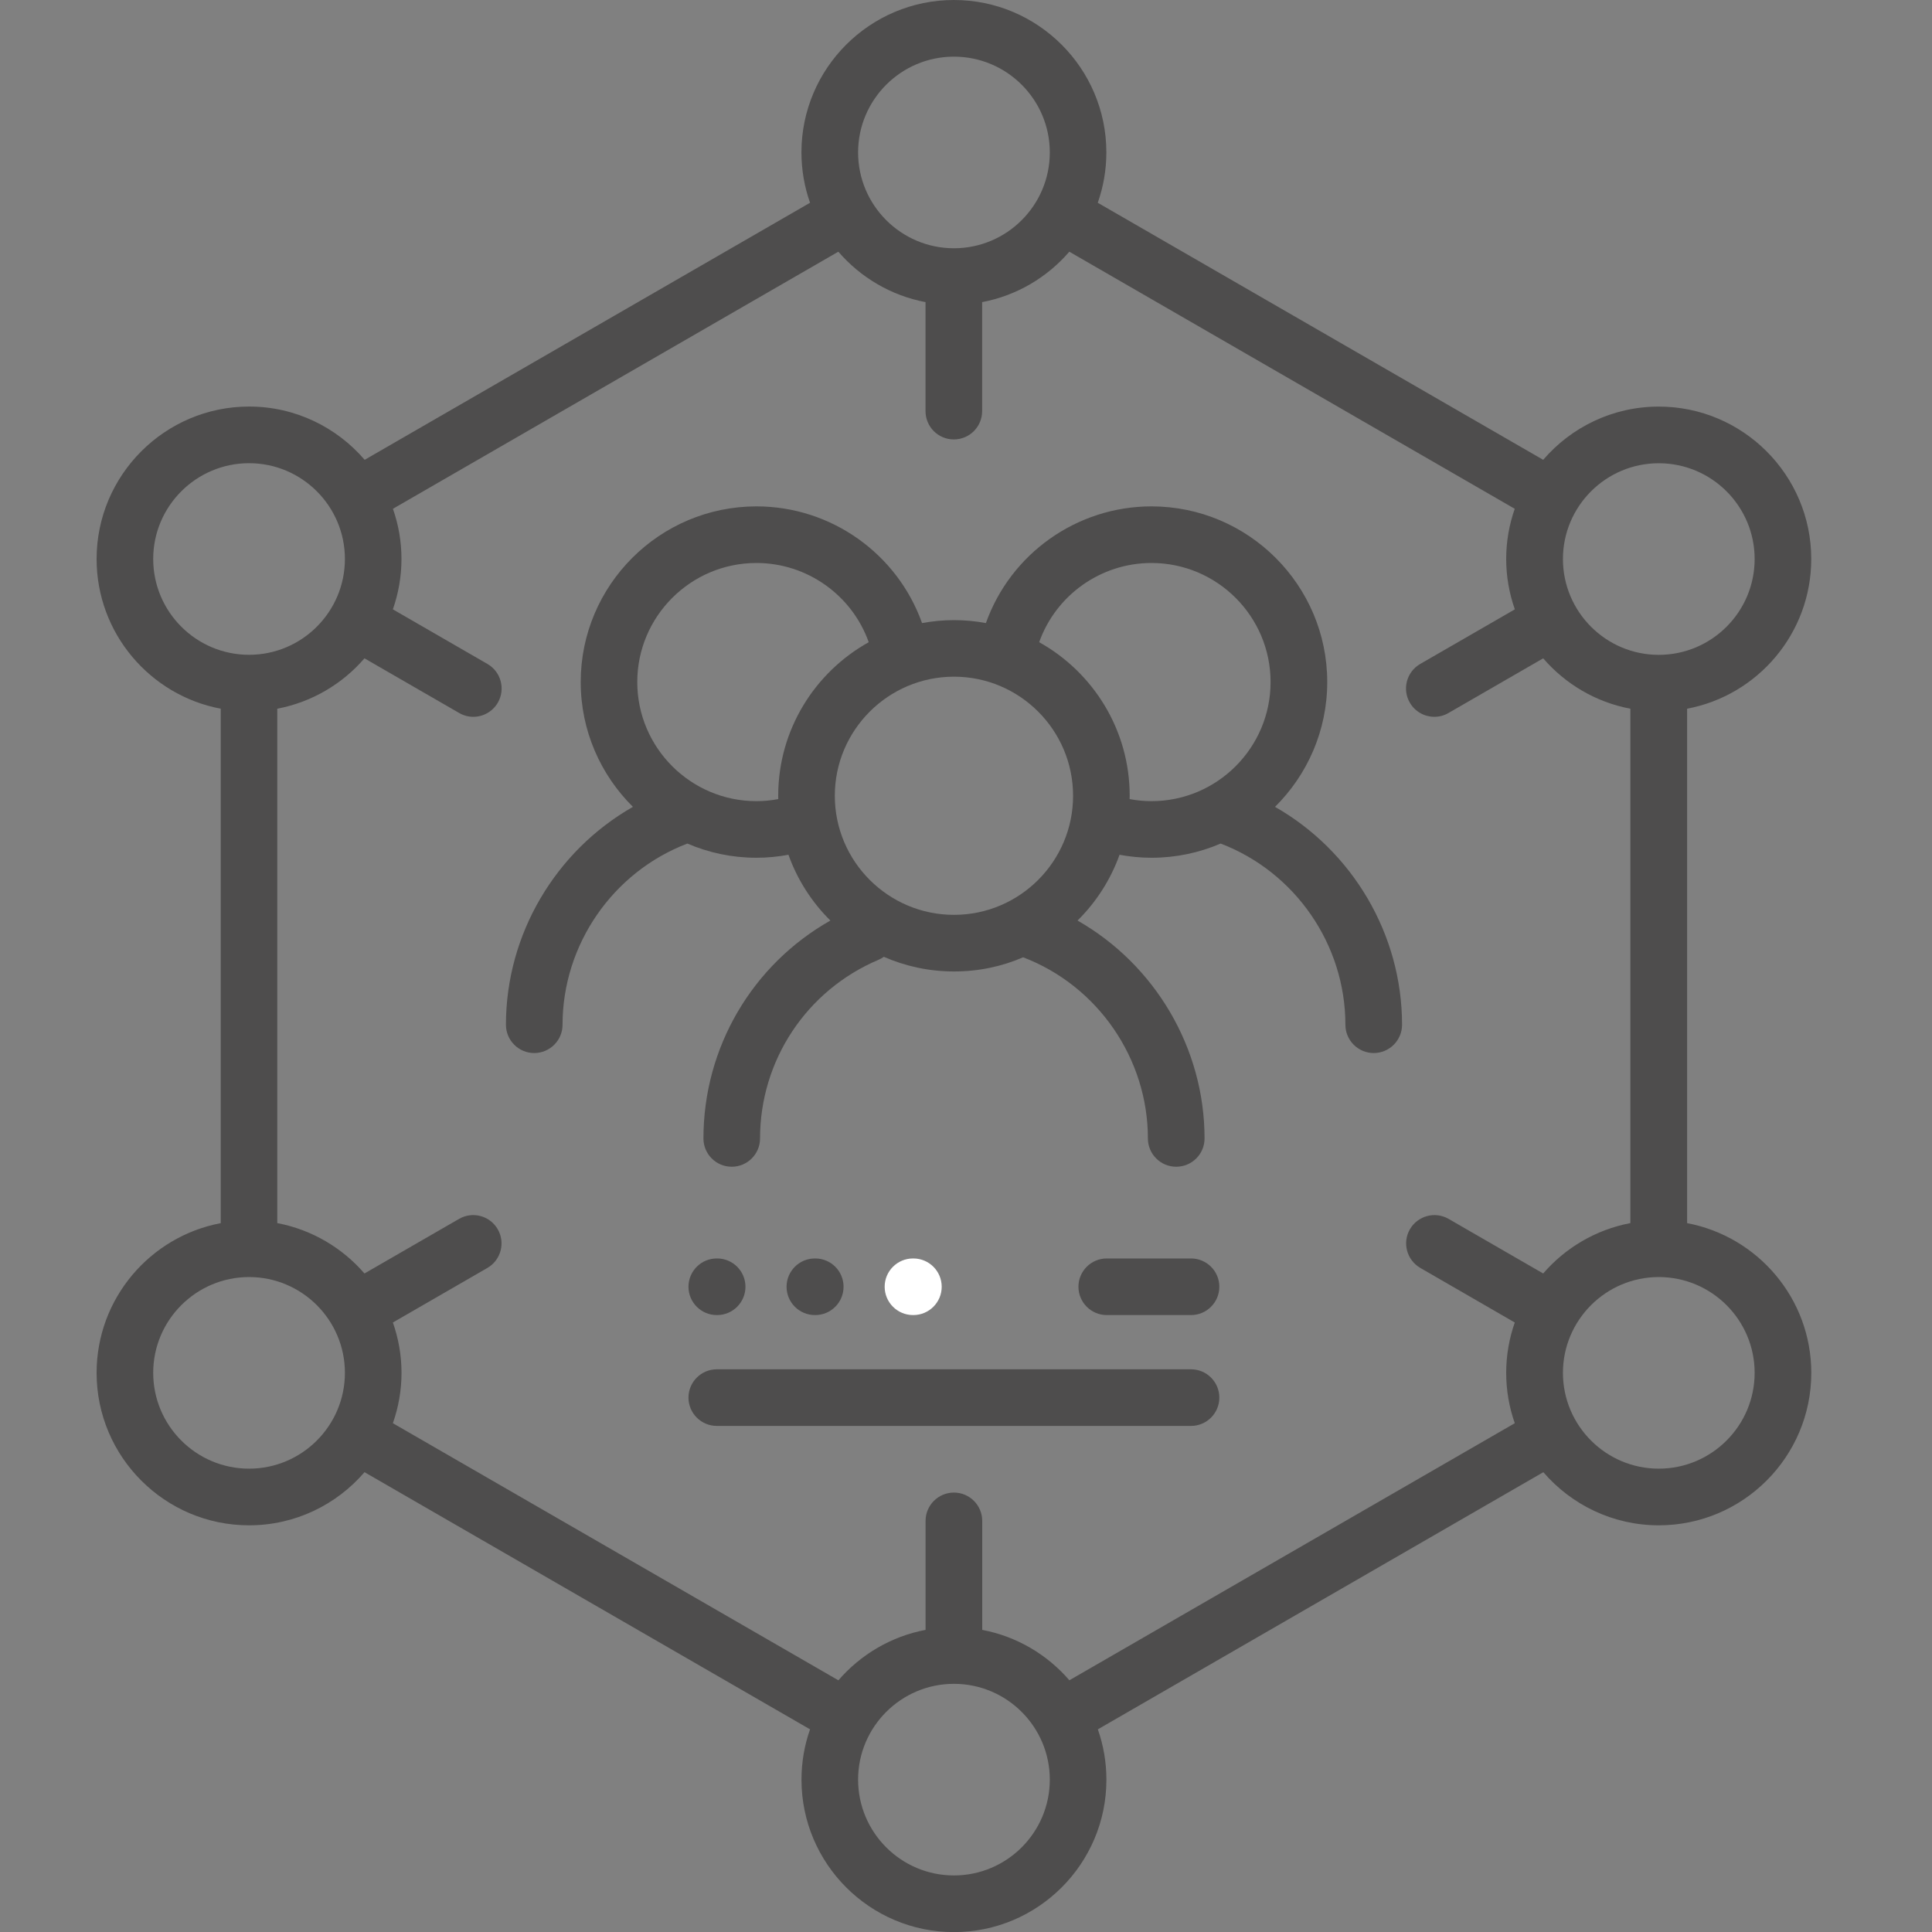
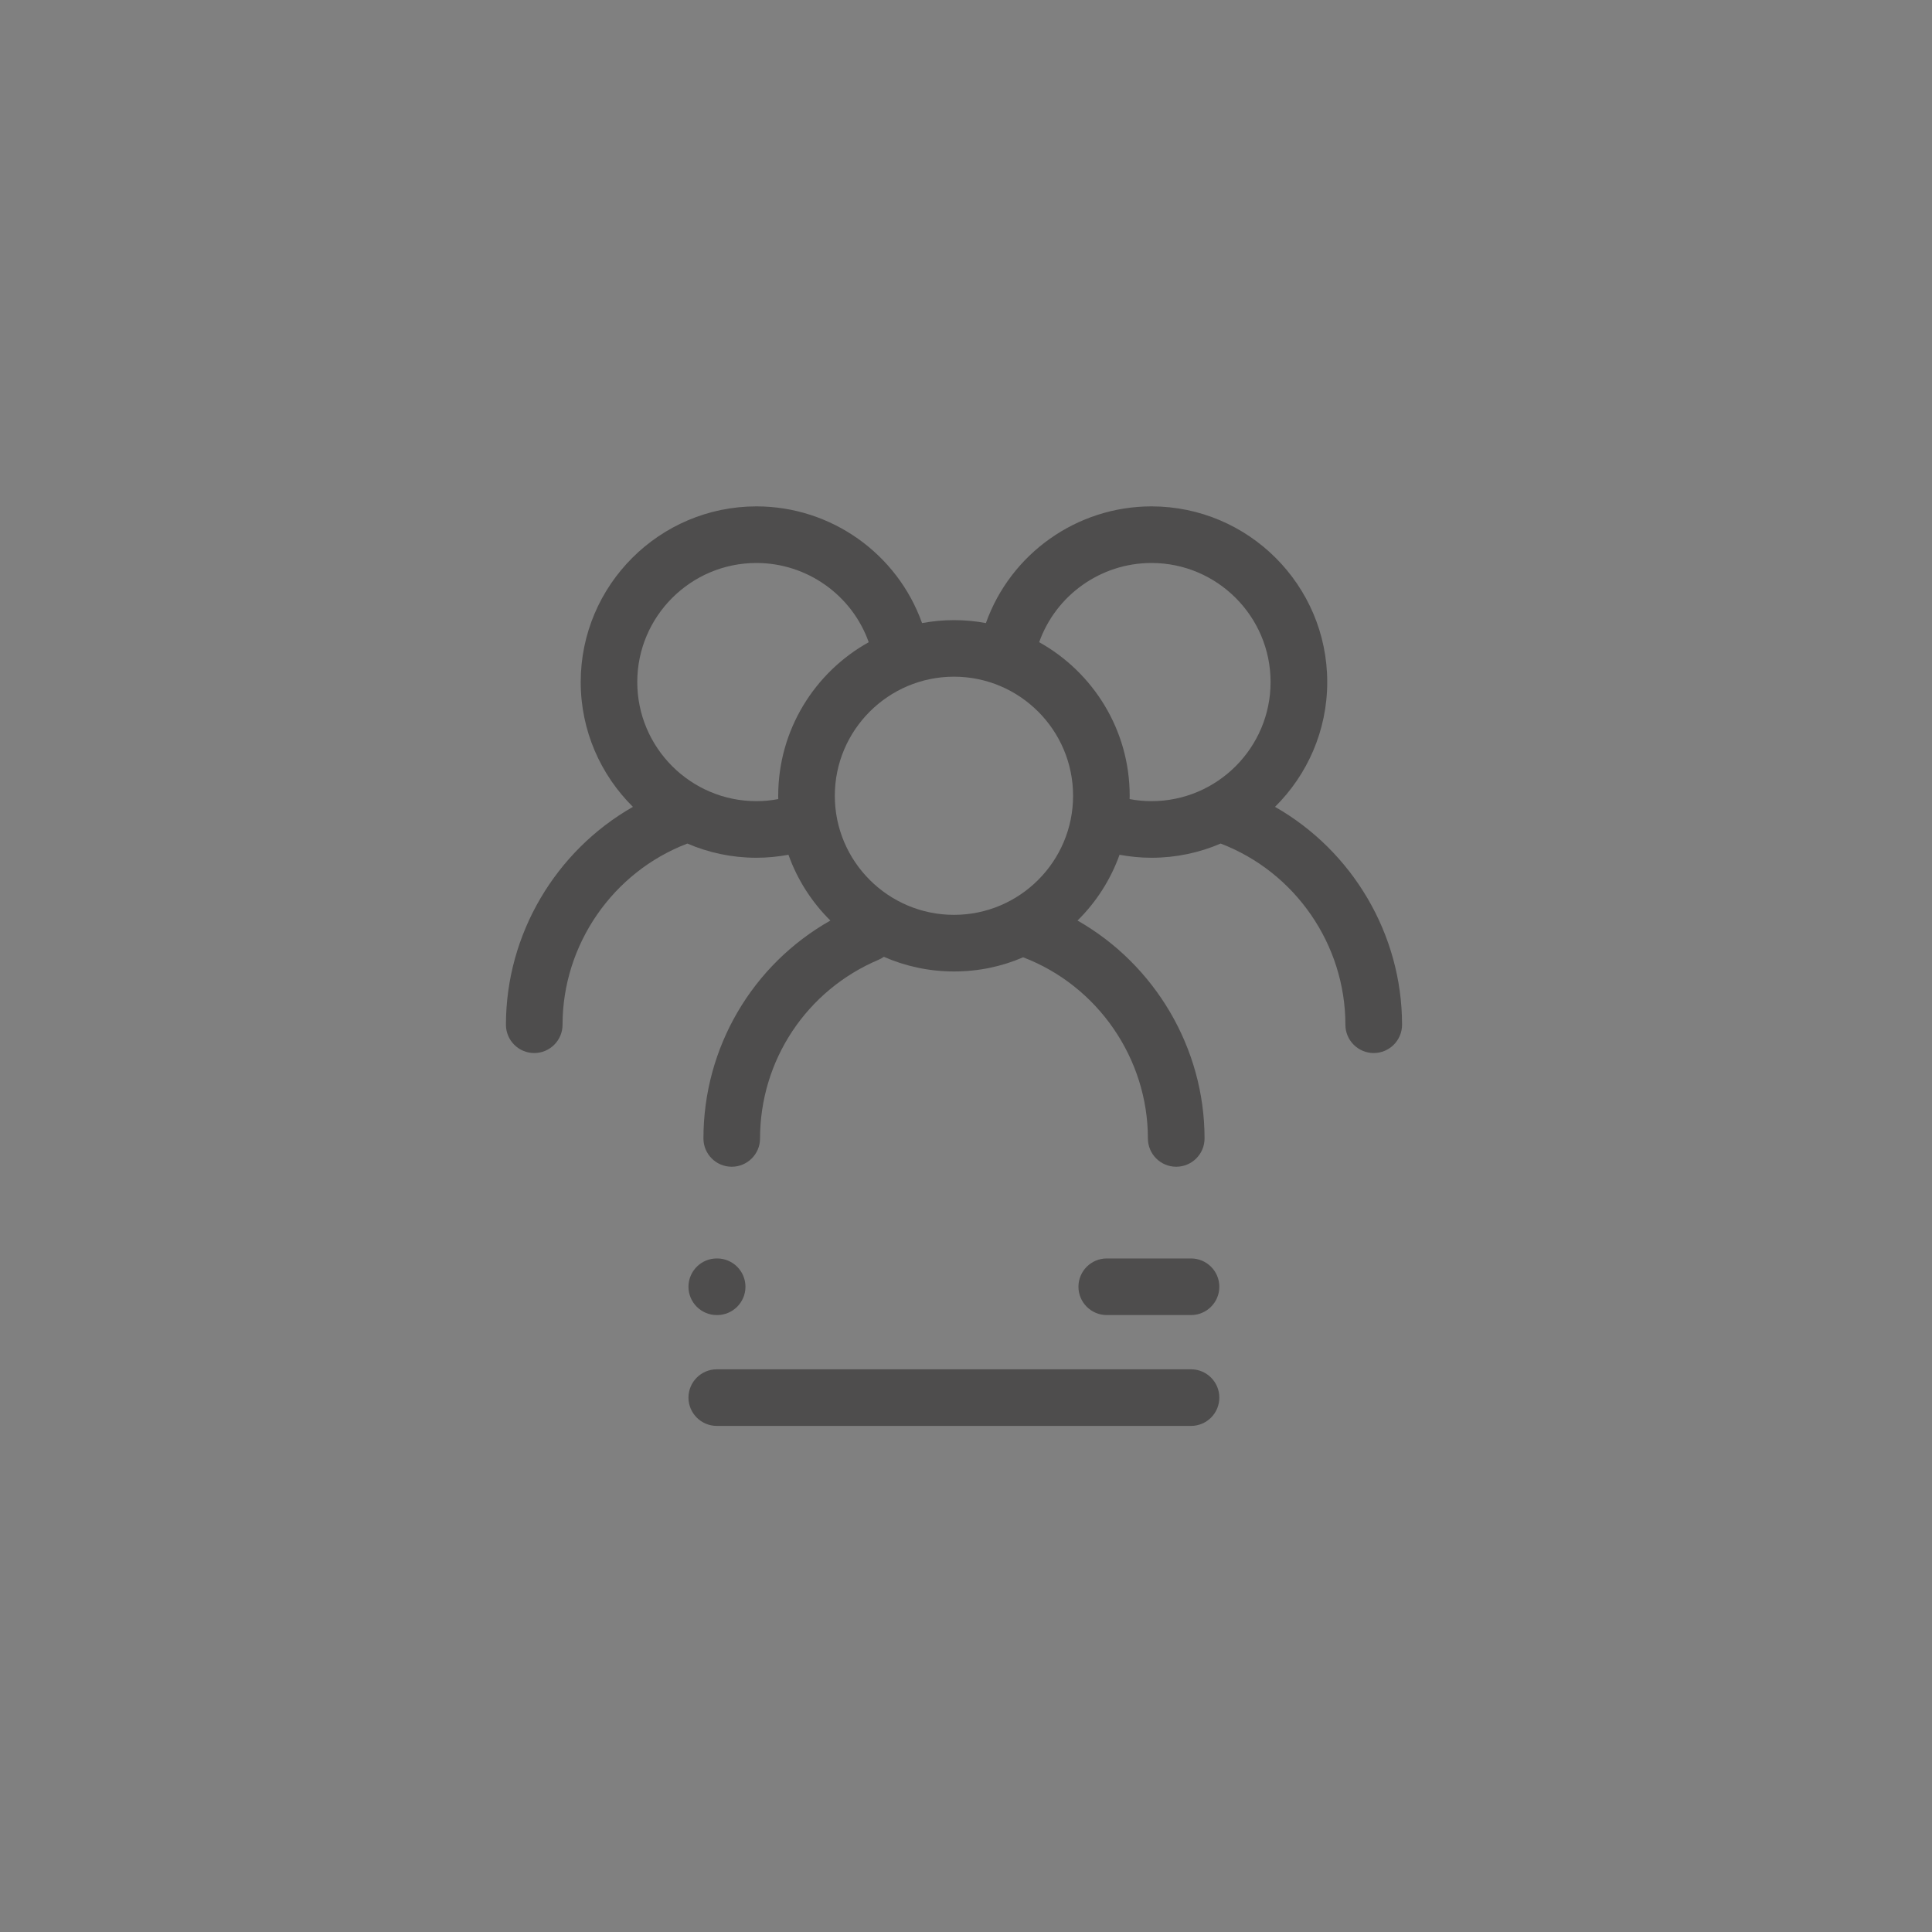
<svg xmlns="http://www.w3.org/2000/svg" width="40" height="40" viewBox="0 0 40 40" fill="none">
  <rect x="0" y="0" width="40" height="40" fill="#808080" stroke="none" />
  <g clip-path="url(#clip0_193_2793)">
    <path d="M26.398 16.705C27.064 16.045 27.479 15.13 27.479 14.121C27.479 12.116 25.846 10.484 23.84 10.484C22.294 10.484 20.923 11.464 20.412 12.9C20.198 12.86 19.977 12.839 19.751 12.839C19.525 12.839 19.305 12.861 19.09 12.9C18.578 11.464 17.208 10.484 15.662 10.484C13.655 10.484 12.023 12.116 12.023 14.121C12.023 15.13 12.437 16.045 13.104 16.705C11.505 17.616 10.475 19.34 10.475 21.216C10.475 21.539 10.737 21.802 11.061 21.802C11.384 21.802 11.647 21.539 11.647 21.216C11.647 19.559 12.685 18.055 14.231 17.465C14.67 17.654 15.154 17.759 15.662 17.759C15.885 17.759 16.107 17.737 16.324 17.697C16.509 18.215 16.808 18.679 17.192 19.059C15.578 19.972 14.564 21.684 14.564 23.57C14.564 23.894 14.826 24.156 15.15 24.156C15.473 24.156 15.736 23.894 15.736 23.57C15.736 21.954 16.699 20.502 18.188 19.872C18.228 19.855 18.265 19.834 18.299 19.81C18.745 20.005 19.236 20.113 19.752 20.113C20.267 20.113 20.743 20.009 21.183 19.82C22.728 20.409 23.766 21.916 23.766 23.57C23.766 23.894 24.029 24.156 24.352 24.156C24.676 24.156 24.939 23.894 24.939 23.57C24.939 21.696 23.909 19.97 22.309 19.059C22.693 18.68 22.993 18.216 23.179 17.697C23.396 17.737 23.617 17.759 23.84 17.759C24.349 17.759 24.832 17.654 25.272 17.465C26.818 18.055 27.855 19.559 27.855 21.216C27.855 21.539 28.118 21.802 28.442 21.802C28.765 21.802 29.028 21.539 29.028 21.216C29.028 19.34 27.998 17.616 26.398 16.705H26.398ZM16.112 16.476C16.112 16.498 16.113 16.522 16.113 16.544C15.966 16.572 15.815 16.587 15.661 16.587C14.301 16.587 13.194 15.48 13.194 14.121C13.194 12.762 14.301 11.656 15.661 11.656C16.71 11.656 17.64 12.322 17.986 13.296C16.869 13.918 16.112 15.11 16.112 16.476ZM17.284 16.476C17.284 15.116 18.391 14.01 19.751 14.01C21.111 14.01 22.217 15.116 22.217 16.476C22.217 17.835 21.111 18.941 19.751 18.941C18.391 18.941 17.284 17.835 17.284 16.476ZM23.387 16.544C23.387 16.522 23.389 16.499 23.389 16.476C23.389 15.11 22.631 13.918 21.515 13.296C21.861 12.322 22.79 11.656 23.84 11.656C25.2 11.656 26.306 12.762 26.306 14.121C26.306 15.48 25.2 16.587 23.84 16.587C23.687 16.587 23.535 16.572 23.387 16.544Z" fill="#4E4D4D" />
-     <path d="M34.93 25.324V14.673C36.392 14.398 37.5 13.113 37.5 11.573C37.5 9.834 36.084 8.418 34.343 8.418C33.387 8.418 32.529 8.846 31.95 9.52L22.728 4.198C22.843 3.871 22.906 3.52 22.906 3.155C22.906 1.416 21.49 0 19.75 0C18.009 0 16.593 1.416 16.593 3.155C16.593 3.521 16.656 3.871 16.771 4.198L7.55 9.52C6.971 8.845 6.112 8.417 5.156 8.417C3.416 8.419 2 9.834 2 11.573C2 13.113 3.109 14.398 4.57 14.673V25.324C3.108 25.6 2 26.884 2 28.424C2 30.164 3.416 31.58 5.157 31.58C6.112 31.58 6.968 31.153 7.547 30.48L16.771 35.804C16.656 36.13 16.594 36.481 16.594 36.846C16.594 38.586 18.01 40.002 19.75 40.002C21.491 40.002 22.907 38.586 22.907 36.846C22.907 36.481 22.844 36.13 22.73 35.804L31.953 30.48C32.532 31.152 33.389 31.58 34.344 31.58C36.085 31.58 37.501 30.164 37.501 28.424C37.501 26.884 36.392 25.6 34.931 25.324H34.93ZM34.343 9.591C35.438 9.591 36.328 10.48 36.328 11.574C36.328 12.668 35.438 13.558 34.343 13.558C33.249 13.558 32.359 12.668 32.359 11.574C32.359 10.48 33.249 9.591 34.343 9.591ZM19.75 1.173C20.845 1.173 21.735 2.062 21.735 3.156C21.735 4.25 20.846 5.138 19.753 5.14C19.753 5.14 19.751 5.14 19.75 5.14C19.75 5.14 19.748 5.14 19.747 5.14C18.655 5.138 17.766 4.249 17.766 3.156C17.766 2.063 18.656 1.173 19.75 1.173ZM3.172 11.573C3.172 10.48 4.062 9.59 5.157 9.59C6.251 9.59 7.141 10.48 7.141 11.573C7.141 12.667 6.251 13.557 5.157 13.557C4.062 13.557 3.172 12.667 3.172 11.573ZM5.157 30.407C4.062 30.407 3.172 29.517 3.172 28.423C3.172 27.33 4.062 26.44 5.157 26.44C6.251 26.44 7.141 27.33 7.141 28.423C7.141 29.517 6.251 30.407 5.157 30.407ZM19.75 38.829C18.656 38.829 17.766 37.939 17.766 36.845C17.766 35.752 18.656 34.862 19.75 34.862C20.845 34.862 21.735 35.752 21.735 36.845C21.735 37.939 20.845 38.829 19.75 38.829ZM22.141 34.789C21.683 34.258 21.052 33.88 20.336 33.745V31.488C20.336 31.165 20.073 30.902 19.75 30.902C19.426 30.902 19.163 31.165 19.163 31.488V33.745C18.448 33.88 17.816 34.258 17.358 34.789L8.134 29.466C8.249 29.139 8.313 28.788 8.313 28.423C8.313 28.059 8.249 27.707 8.134 27.381L10.091 26.251C10.371 26.089 10.467 25.73 10.305 25.45C10.142 25.169 9.784 25.074 9.504 25.236L7.546 26.366C7.088 25.836 6.457 25.459 5.741 25.323V14.673C6.457 14.537 7.089 14.16 7.546 13.63L9.507 14.762C9.599 14.815 9.7 14.841 9.799 14.841C10.001 14.841 10.198 14.735 10.307 14.548C10.469 14.267 10.373 13.909 10.093 13.747L8.134 12.616C8.248 12.289 8.312 11.938 8.312 11.573C8.312 11.207 8.249 10.859 8.135 10.534L17.357 5.211C17.815 5.742 18.446 6.12 19.162 6.255V8.512C19.162 8.836 19.424 9.098 19.748 9.098C20.072 9.098 20.334 8.836 20.334 8.512V6.255C21.05 6.12 21.682 5.742 22.139 5.211L31.361 10.534C31.247 10.86 31.184 11.209 31.184 11.573C31.184 11.936 31.248 12.289 31.363 12.616L29.403 13.747C29.123 13.909 29.026 14.267 29.189 14.548C29.298 14.736 29.495 14.841 29.697 14.841C29.796 14.841 29.897 14.816 29.989 14.762L31.95 13.63C32.408 14.161 33.039 14.538 33.755 14.673V25.323C33.039 25.459 32.408 25.835 31.95 26.366L29.992 25.236C29.712 25.074 29.354 25.17 29.191 25.45C29.029 25.73 29.126 26.088 29.406 26.251L31.362 27.381C31.247 27.707 31.184 28.059 31.184 28.423C31.184 28.788 31.247 29.139 31.362 29.466L22.139 34.789H22.141ZM34.343 30.407C33.249 30.407 32.359 29.517 32.359 28.423C32.359 27.33 33.249 26.44 34.343 26.44C35.438 26.44 36.328 27.33 36.328 28.423C36.328 29.517 35.438 30.407 34.343 30.407Z" fill="#4E4D4D" />
    <path d="M24.659 26.055H22.914C22.591 26.055 22.328 26.317 22.328 26.641C22.328 26.964 22.591 27.227 22.914 27.227H24.659C24.982 27.227 25.245 26.964 25.245 26.641C25.245 26.317 24.982 26.055 24.659 26.055Z" fill="#4E4D4D" />
    <path d="M24.659 28.35H14.84C14.517 28.35 14.254 28.613 14.254 28.936C14.254 29.259 14.517 29.522 14.84 29.522H24.659C24.983 29.522 25.245 29.259 25.245 28.936C25.245 28.613 24.983 28.35 24.659 28.35Z" fill="#4E4D4D" />
    <path d="M14.84 27.227H14.848C15.171 27.227 15.434 26.964 15.434 26.641C15.434 26.317 15.171 26.055 14.848 26.055H14.84C14.517 26.055 14.254 26.317 14.254 26.641C14.254 26.964 14.517 27.227 14.84 27.227Z" fill="#4E4D4D" />
-     <path d="M16.879 27.227C17.203 27.227 17.465 26.964 17.465 26.641C17.465 26.317 17.203 26.055 16.879 26.055H16.871C16.548 26.055 16.285 26.317 16.285 26.641C16.285 26.964 16.548 27.227 16.871 27.227H16.879Z" fill="#4E4D4D" />
-     <path d="M18.91 27.227C19.234 27.227 19.497 26.964 19.497 26.641C19.497 26.317 19.234 26.055 18.91 26.055H18.903C18.579 26.055 18.316 26.317 18.316 26.641C18.316 26.964 18.579 27.227 18.903 27.227H18.91Z" fill="white" />
  </g>
  <defs>
    <clipPath id="clip0_193_2793">
      <rect width="40" height="40" fill="white" />
    </clipPath>
  </defs>
</svg>